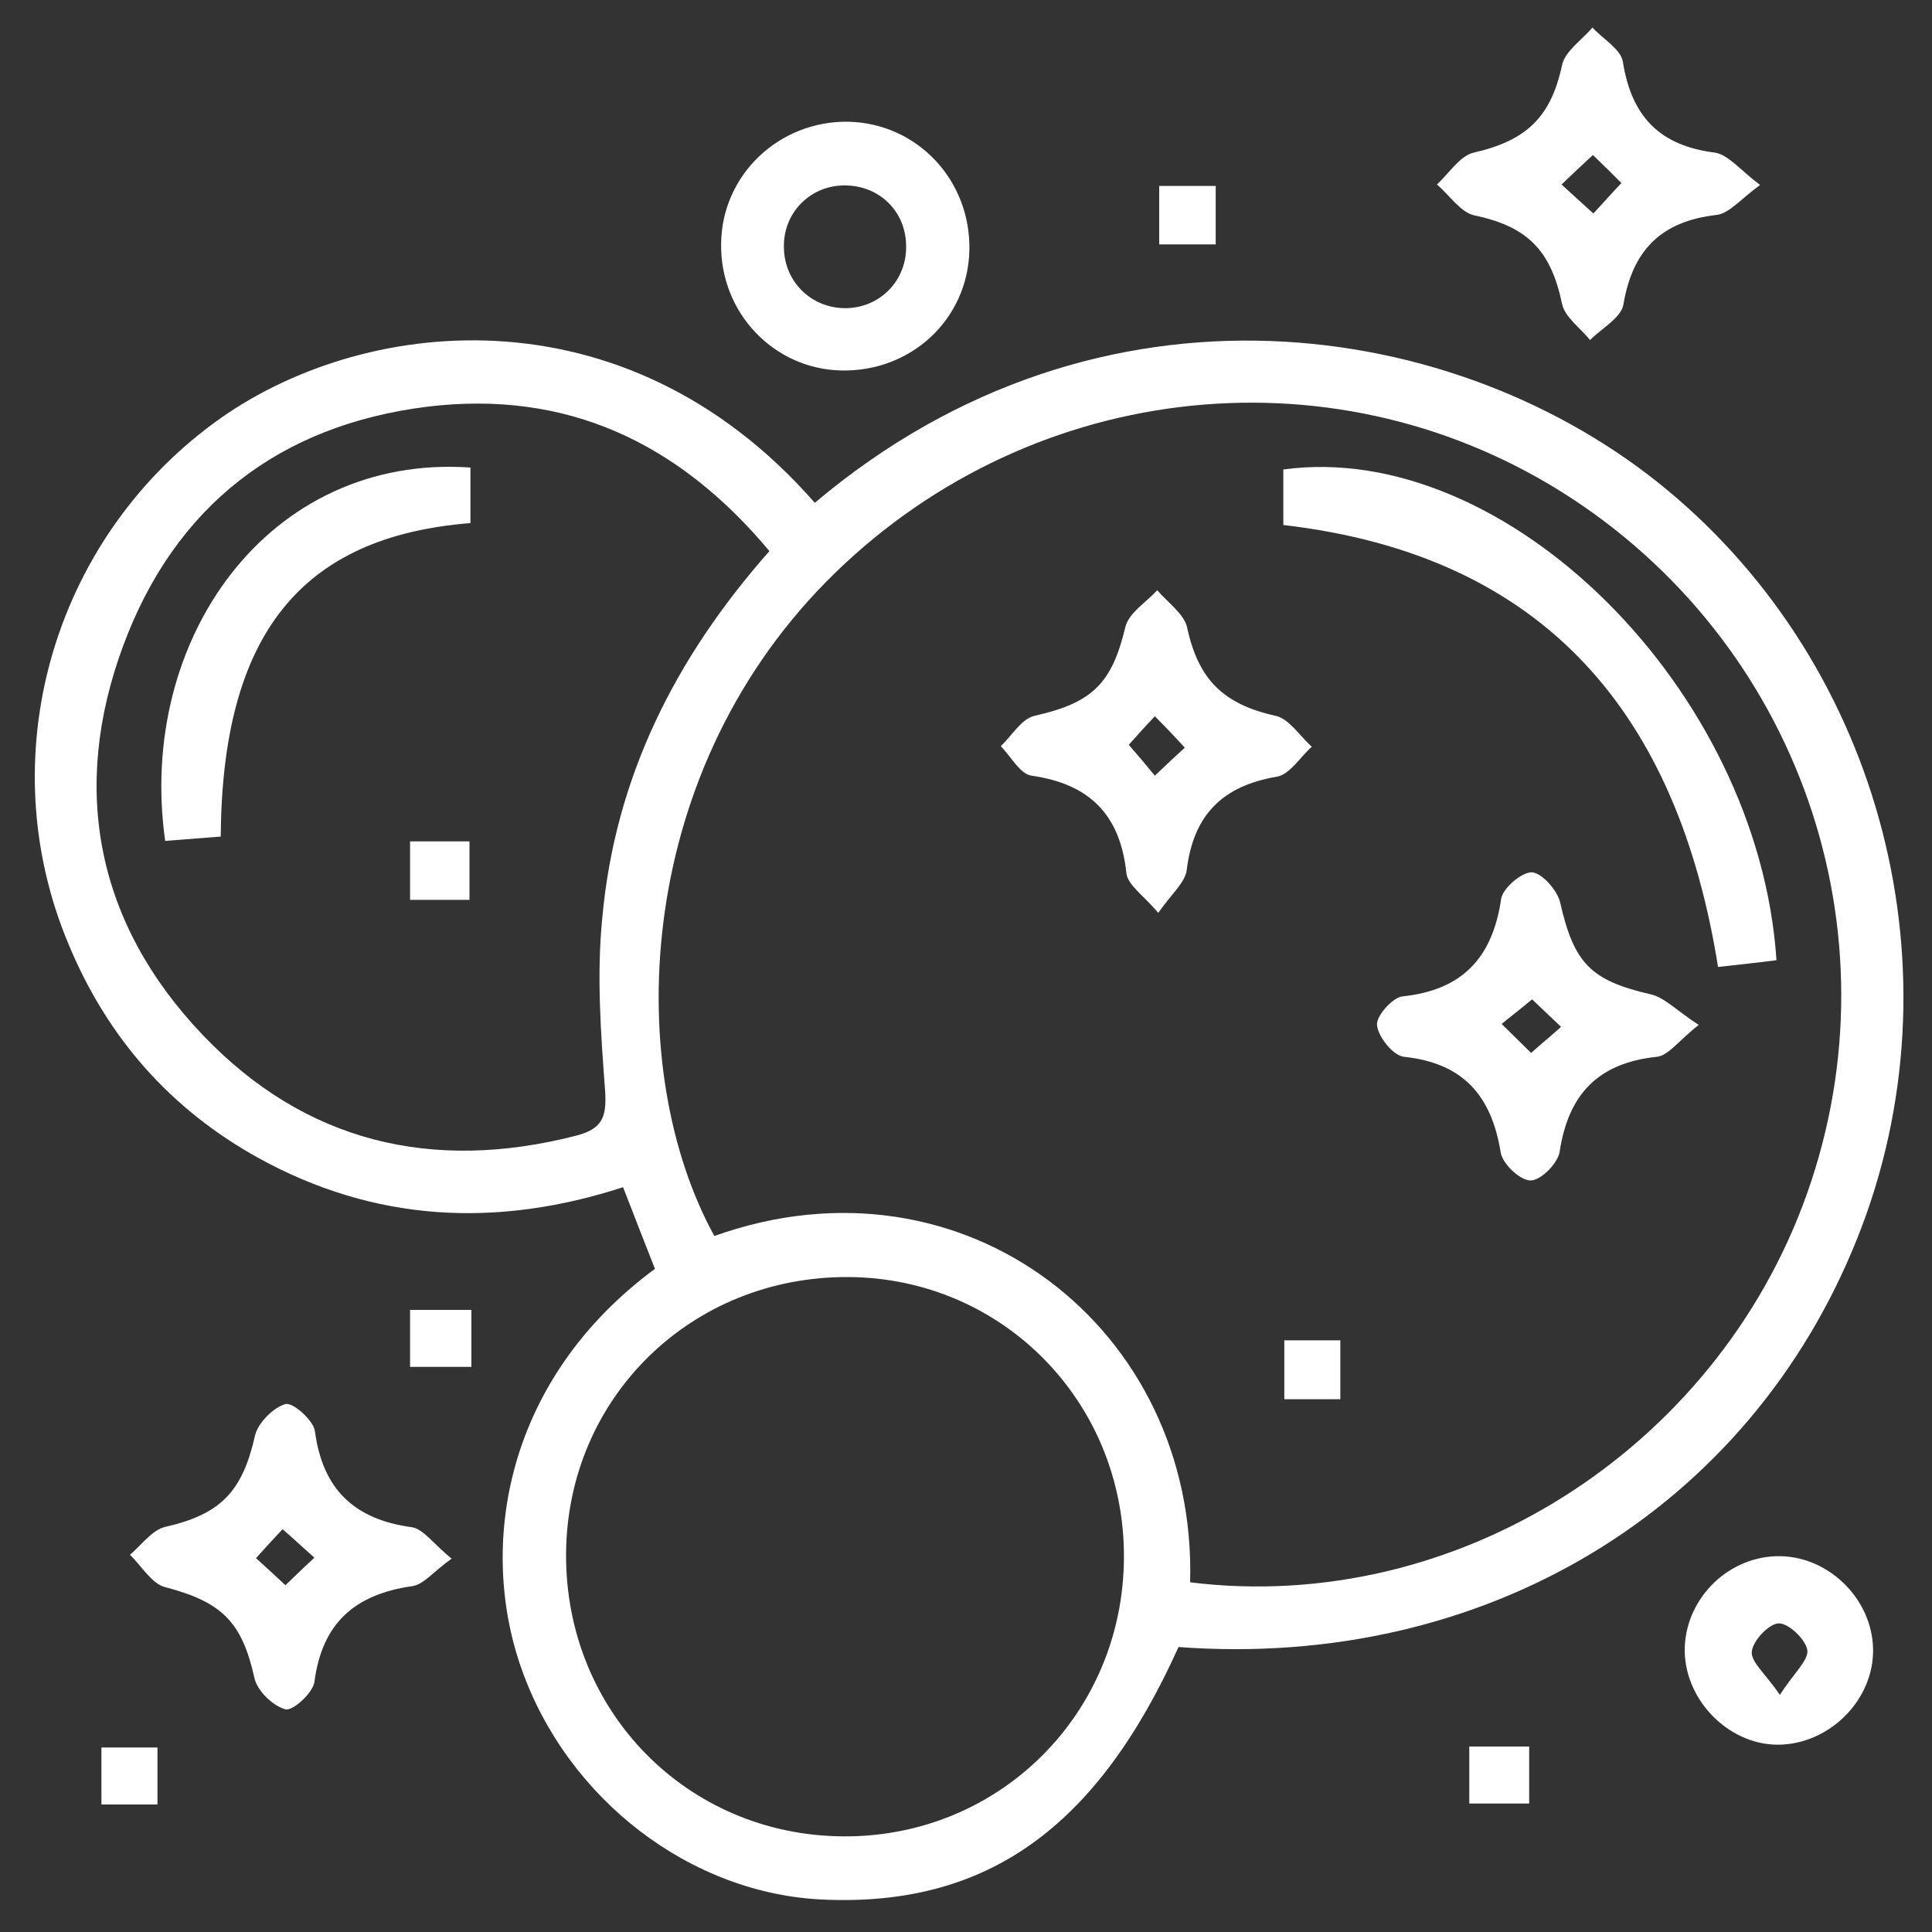
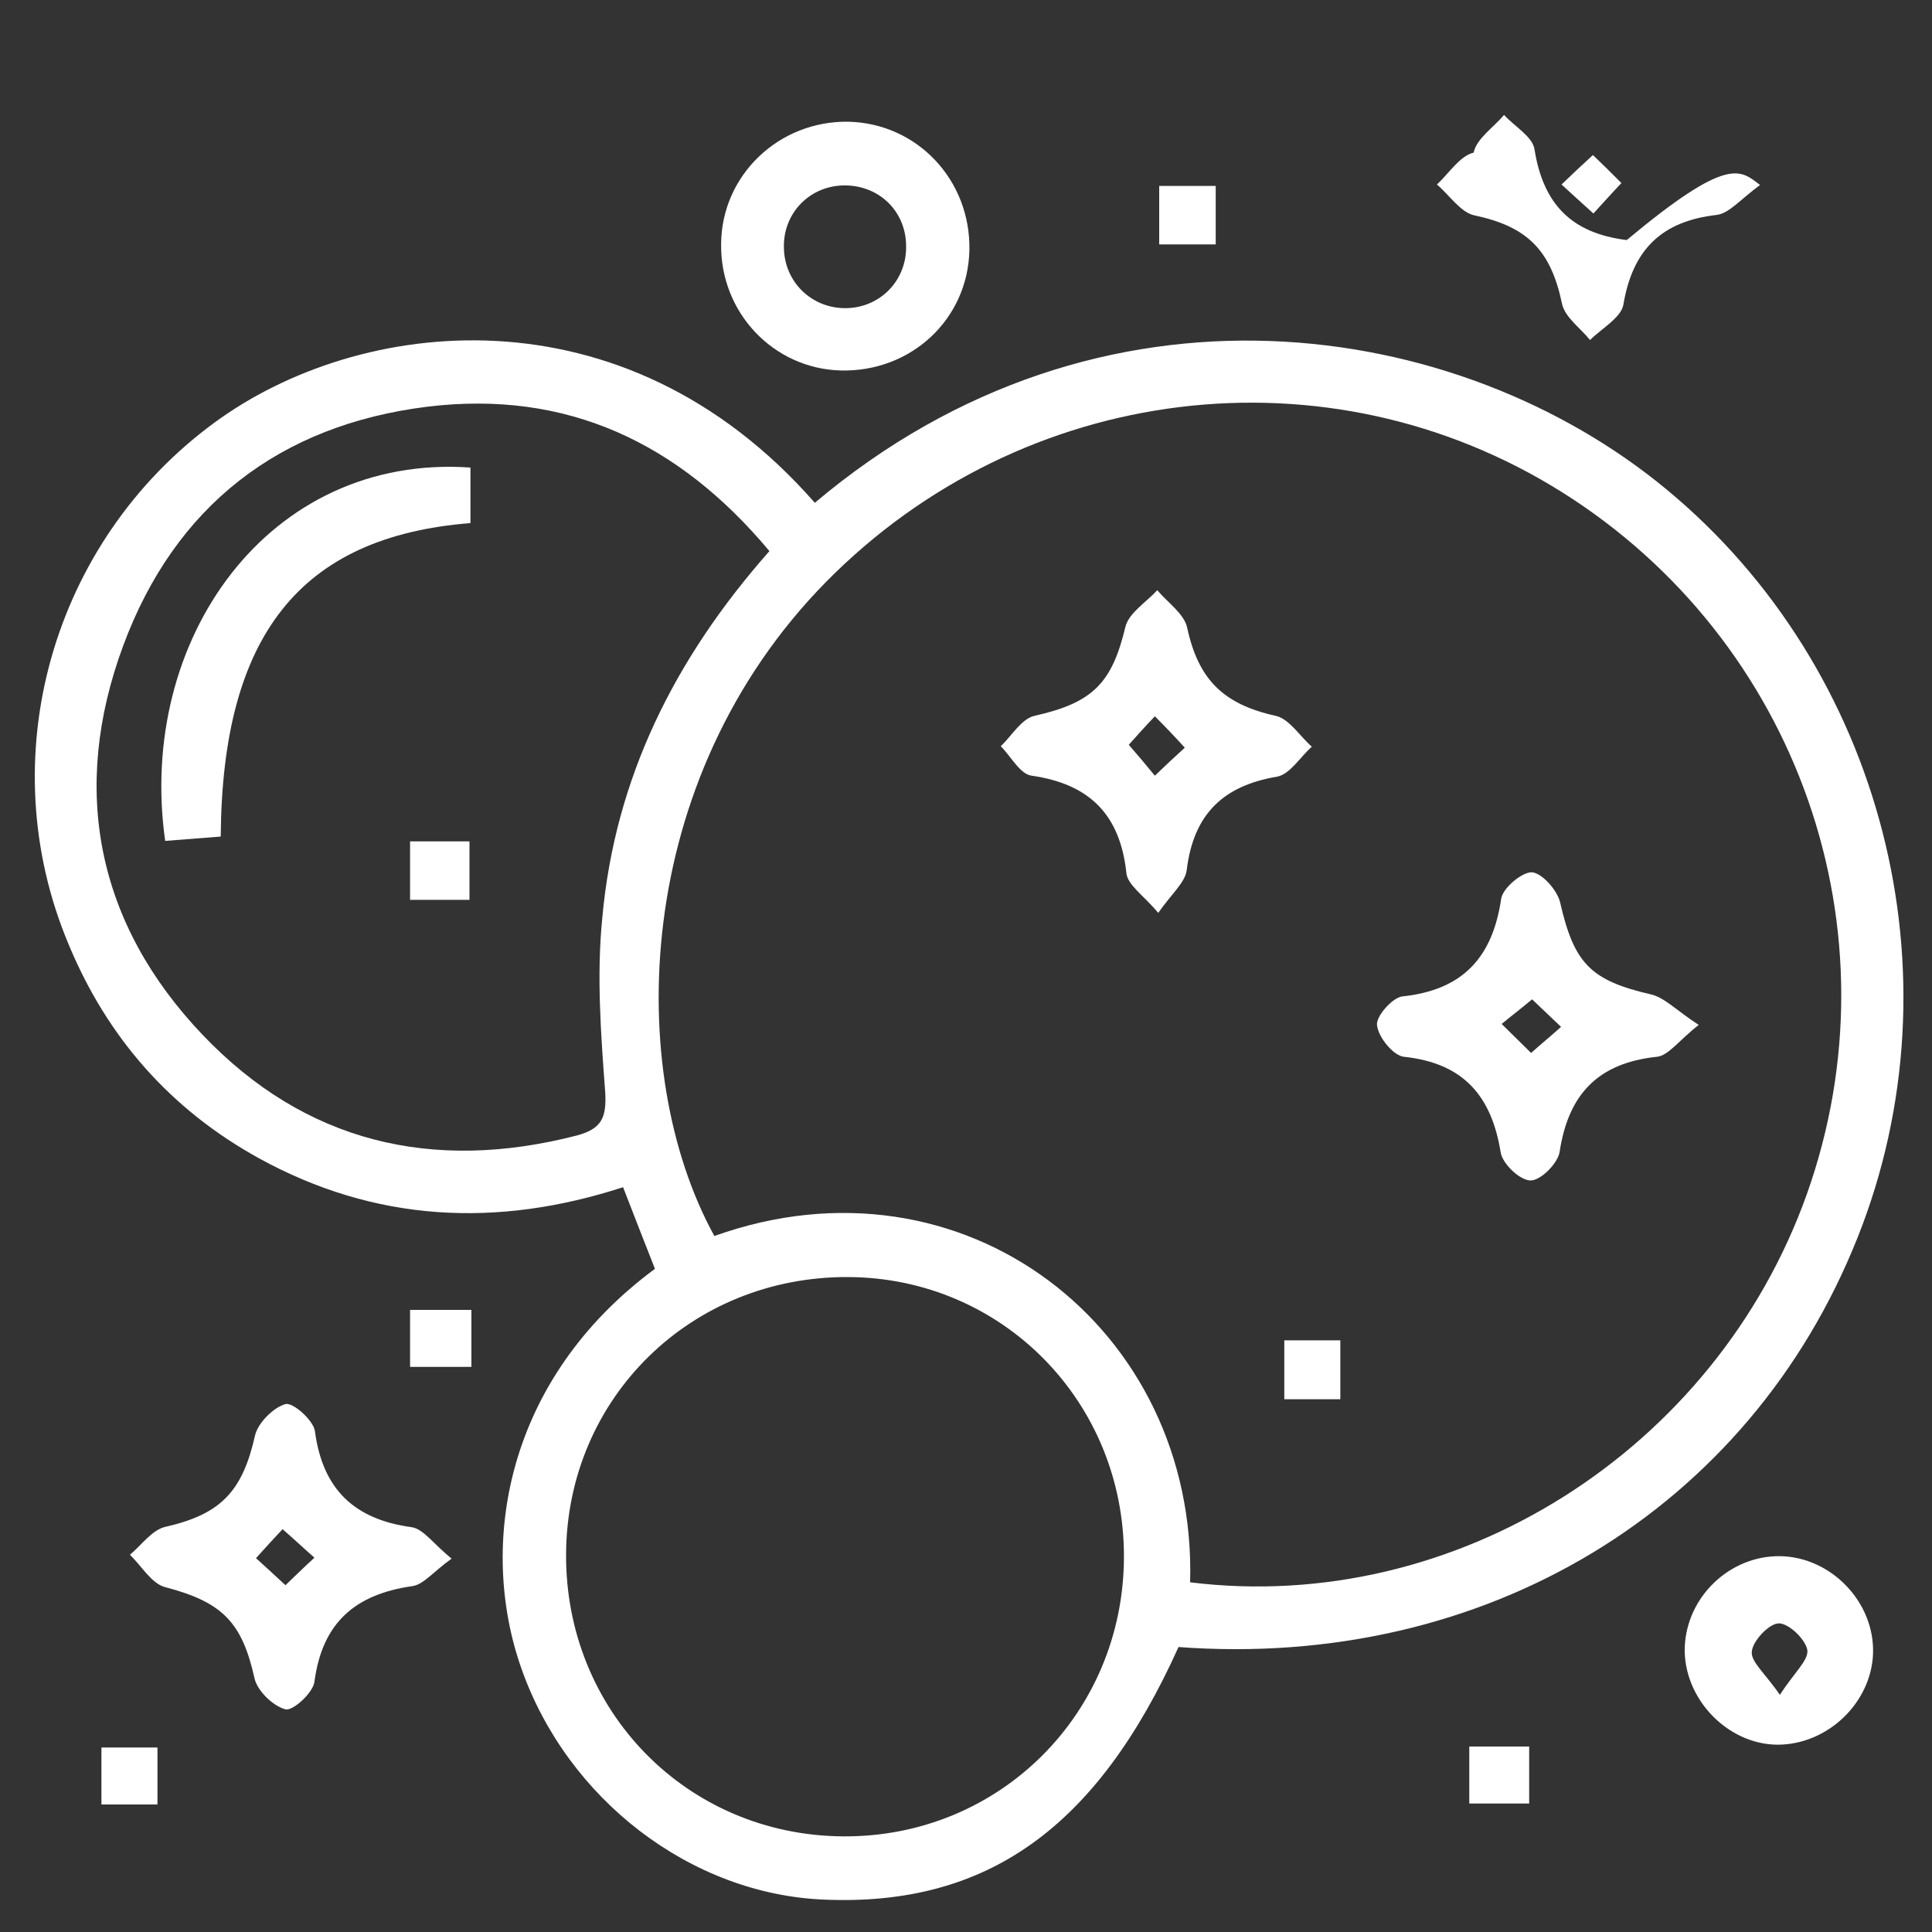
<svg xmlns="http://www.w3.org/2000/svg" version="1.1" id="Ebene_1" x="0px" y="0px" viewBox="0 0 400 400" style="enable-background:new 0 0 400 400;" xml:space="preserve">
  <rect x="0" y="0" width="400" height="400" fill="#333333" stroke="none" />
  <style type="text/css">
	.st0{fill:#FFFFFF;}
</style>
  <g>
    <path class="st0" d="M244,341c-16.9,37.5-39.7,53.7-73.3,52.3c-27.7-1.1-53.3-20.8-62.8-48c-8.9-25.4-3.3-59.7,27.7-82.6   c-2.1-5.4-4.3-10.9-6.6-16.9c-26.2,8.5-51.4,7.2-75.4-6c-18.3-10.1-31.4-25-39.4-44.3C-2,157,10.7,112.2,44.4,87.5   c29.8-21.9,84.6-28.7,124.3,16.6c59.2-50,133.3-38.4,176.3-2.8c44.8,37,61.3,100.4,39.6,154.9C362.2,312.6,307.4,345.7,244,341z    M246.4,327.6c54.9,6.8,108.8-27.3,127.7-80.4c19.3-54.3-1.7-114.5-50.7-145.3C274.8,71.4,211.7,79.2,171,120.5   c-40.2,40.9-41.8,101.4-23.1,135.4C199.6,237.4,247.9,275.1,246.4,327.6z M159.3,114.1c-18.8-22.5-42-33.4-70.8-29.9   c-30.7,3.8-52.3,20.6-63,49.5c-11,29.7-5.5,57.5,16.4,80.5c21.2,22.3,47.6,28.6,77.5,20.9c5.2-1.4,6.2-3.7,5.9-9   c-0.9-12-1.8-24.2-0.6-36.1C127.3,161.3,139.5,136.5,159.3,114.1z M232.7,322.4c0.1-32.1-25.1-57.8-57-58   c-32.6-0.2-58.3,25-58.5,57.3c-0.2,32.5,25,58.3,57.4,58.5C206.9,380.4,232.6,354.8,232.7,322.4z" />
-     <path class="st0" d="M364.4,38.3c-4.1,3-6.4,5.9-9,6.2c-11.4,1.3-17.4,7.2-19.3,18.6c-0.5,2.7-4.5,4.9-6.9,7.3   c-2-2.5-5.2-4.7-5.8-7.5c-2.3-11.1-7.2-16-18.1-18.3c-2.9-0.6-5.2-4.2-7.8-6.4c2.5-2.3,4.7-5.9,7.6-6.6c11-2.5,16-7.4,18.3-18.1   c0.6-2.9,4.1-5.2,6.3-7.8c2.2,2.4,5.9,4.5,6.3,7.1c1.8,11.4,7.7,17.4,19.1,18.8C357.9,32.1,360.3,35.2,364.4,38.3z M323.3,38.2   c2.5,2.3,4.5,4.1,6.6,6c2.1-2.3,3.8-4.2,5.8-6.3c-2.1-2.1-3.8-3.8-5.9-5.8C327.7,34,325.7,35.9,323.3,38.2z" />
+     <path class="st0" d="M364.4,38.3c-4.1,3-6.4,5.9-9,6.2c-11.4,1.3-17.4,7.2-19.3,18.6c-0.5,2.7-4.5,4.9-6.9,7.3   c-2-2.5-5.2-4.7-5.8-7.5c-2.3-11.1-7.2-16-18.1-18.3c-2.9-0.6-5.2-4.2-7.8-6.4c2.5-2.3,4.7-5.9,7.6-6.6c0.6-2.9,4.1-5.2,6.3-7.8c2.2,2.4,5.9,4.5,6.3,7.1c1.8,11.4,7.7,17.4,19.1,18.8C357.9,32.1,360.3,35.2,364.4,38.3z M323.3,38.2   c2.5,2.3,4.5,4.1,6.6,6c2.1-2.3,3.8-4.2,5.8-6.3c-2.1-2.1-3.8-3.8-5.9-5.8C327.7,34,325.7,35.9,323.3,38.2z" />
    <path class="st0" d="M93.5,322.7c-3.8,2.7-5.8,5.4-8.2,5.7c-11.8,1.7-18.6,7.6-20.2,19.8c-0.3,2.3-4.5,6.1-6,5.7   c-2.6-0.7-5.8-3.8-6.4-6.4c-2.6-11.7-6.7-15.8-18.5-18.9c-2.8-0.7-4.9-4.4-7.3-6.7c2.4-2,4.6-5.2,7.4-5.8   c11.4-2.6,15.9-7.3,18.5-18.9c0.6-2.6,3.8-5.8,6.3-6.5c1.6-0.4,5.8,3.4,6.1,5.6c1.6,12.1,8.2,18.3,20.1,19.9   C87.7,316.6,89.8,319.7,93.5,322.7z M65.1,322.5c-2.5-2.2-4.4-4-6.6-5.9c-1.8,1.9-3.6,3.9-5.5,6c2.3,2.1,4.3,3.9,6.1,5.6   C61.2,326.2,62.8,324.6,65.1,322.5z" />
    <path class="st0" d="M175.6,25.2c14.3,0.3,25.4,12.1,25.1,26.6c-0.3,14.3-12.1,25.3-26.7,24.9c-13.9-0.4-24.9-12-24.7-26.2   C149.4,36.3,161.2,25,175.6,25.2z M187.6,50.8c-0.1-7.3-5.9-12.7-13.3-12.4c-6.9,0.3-12.2,5.9-12,12.9c0.1,7,5.6,12.4,12.5,12.5   C182.1,63.9,187.8,58.1,187.6,50.8z" />
    <path class="st0" d="M387.8,341.4c0.2,10.2-8.5,19.3-18.9,19.8c-10.4,0.5-19.9-8.7-20.1-19.3c-0.1-10.4,8.4-19.3,18.8-19.7   C378.2,321.8,387.6,330.8,387.8,341.4z M368.5,350.9c2.9-4.5,5.9-7.1,5.7-9.2c-0.3-2.2-3.8-5.6-5.9-5.6c-2,0-5.4,3.6-5.6,5.8   C362.4,344,365.5,346.5,368.5,350.9z" />
    <path class="st0" d="M97.6,271.2c0,4.1,0,7.6,0,11.8c-4.2,0-8.2,0-12.7,0c0-3.9,0-7.5,0-11.8C88.9,271.2,93,271.2,97.6,271.2z" />
    <path class="st0" d="M240,38.5c3.9,0,7.5,0,11.7,0c0,4.1,0,7.9,0,12.1c-3.9,0-7.5,0-11.7,0C240,46.6,240,42.8,240,38.5z" />
    <path class="st0" d="M304.2,361.6c4.3,0,8.1,0,12.4,0c0,4.1,0,7.7,0,11.8c-4.1,0-8,0-12.4,0C304.2,369.7,304.2,366.1,304.2,361.6z" />
    <path class="st0" d="M32.6,373.6c-4.1,0-7.6,0-11.6,0c0-3.8,0-7.5,0-11.8c3.5,0,7.3,0,11.6,0C32.6,365.5,32.6,369.2,32.6,373.6z" />
-     <path class="st0" d="M265.7,108.7c0-4.2,0-7.9,0-11.5c46.1-6.3,98.4,45.5,102.1,101.6c-3.8,0.5-7.7,0.9-12.1,1.4   C347.4,148.1,320.1,115,265.7,108.7z" />
    <path class="st0" d="M239.8,189c-3.1-3.7-6.4-5.8-6.6-8.3c-1.3-12.1-7.7-18.4-19.6-20.1c-2.4-0.3-4.3-4-6.4-6.1   c2.3-2.2,4.3-5.7,7-6.3c12-2.7,16-6.7,18.8-18.4c0.7-2.9,4.3-5.1,6.6-7.6c2.2,2.6,5.6,4.9,6.2,7.8c2.3,10.6,7.4,15.8,18.3,18.2   c2.8,0.6,5,4.2,7.5,6.4c-2.4,2.1-4.5,5.7-7.2,6.2c-11.3,1.9-17.3,7.9-18.7,19.3C245.4,182.7,242.6,185,239.8,189z M239.1,148.3   c-2,2.1-3.8,4.1-5.4,5.9c2,2.3,3.6,4.2,5.4,6.4c2.3-2.2,4.2-4,6.2-5.8C243.2,152.5,241.5,150.7,239.1,148.3z" />
    <path class="st0" d="M351.7,212.2c-4.1,3.2-6.3,6.4-8.7,6.6c-12.2,1.3-18.3,7.8-20.1,19.7c-0.4,2.4-3.9,5.9-6,5.9   c-2.2,0-5.8-3.4-6.2-5.8c-1.9-11.8-7.8-18.5-20-19.8c-2.2-0.2-5.3-4-5.6-6.5c-0.3-1.8,3.1-5.7,5.2-6c12.5-1.3,18.7-8,20.5-20.2   c0.3-2.2,4.3-5.6,6.4-5.5c2.1,0.2,5.2,3.7,5.8,6.2c2.9,12.7,6.3,16.2,18.9,19.1C344.7,206.6,347.1,209.2,351.7,212.2z M317.2,206.9   c-2.5,2.1-4.5,3.6-6.3,5.1c2.3,2.3,4.2,4.1,6.1,6c2-1.8,4.1-3.5,6.2-5.4C320.8,210.3,319,208.6,317.2,206.9z" />
    <path class="st0" d="M277.5,277.5c0,4,0,7.9,0,12.2c-3.8,0-7.4,0-11.6,0c0-3.9,0-7.8,0-12.2C269.6,277.5,273.3,277.5,277.5,277.5z" />
    <path class="st0" d="M97.4,96.8c0,4.2,0,7.8,0,11.5c-35.3,2.8-51.4,23.3-51.7,64.9c-3.8,0.3-7.6,0.6-11.5,0.9   C28.3,132.4,55.6,93.9,97.4,96.8z" />
    <path class="st0" d="M97.2,186.3c-4.3,0-8.1,0-12.3,0c0-4.2,0-7.9,0-12.1c4,0,7.9,0,12.3,0C97.2,177.9,97.2,181.8,97.2,186.3z" />
  </g>
</svg>